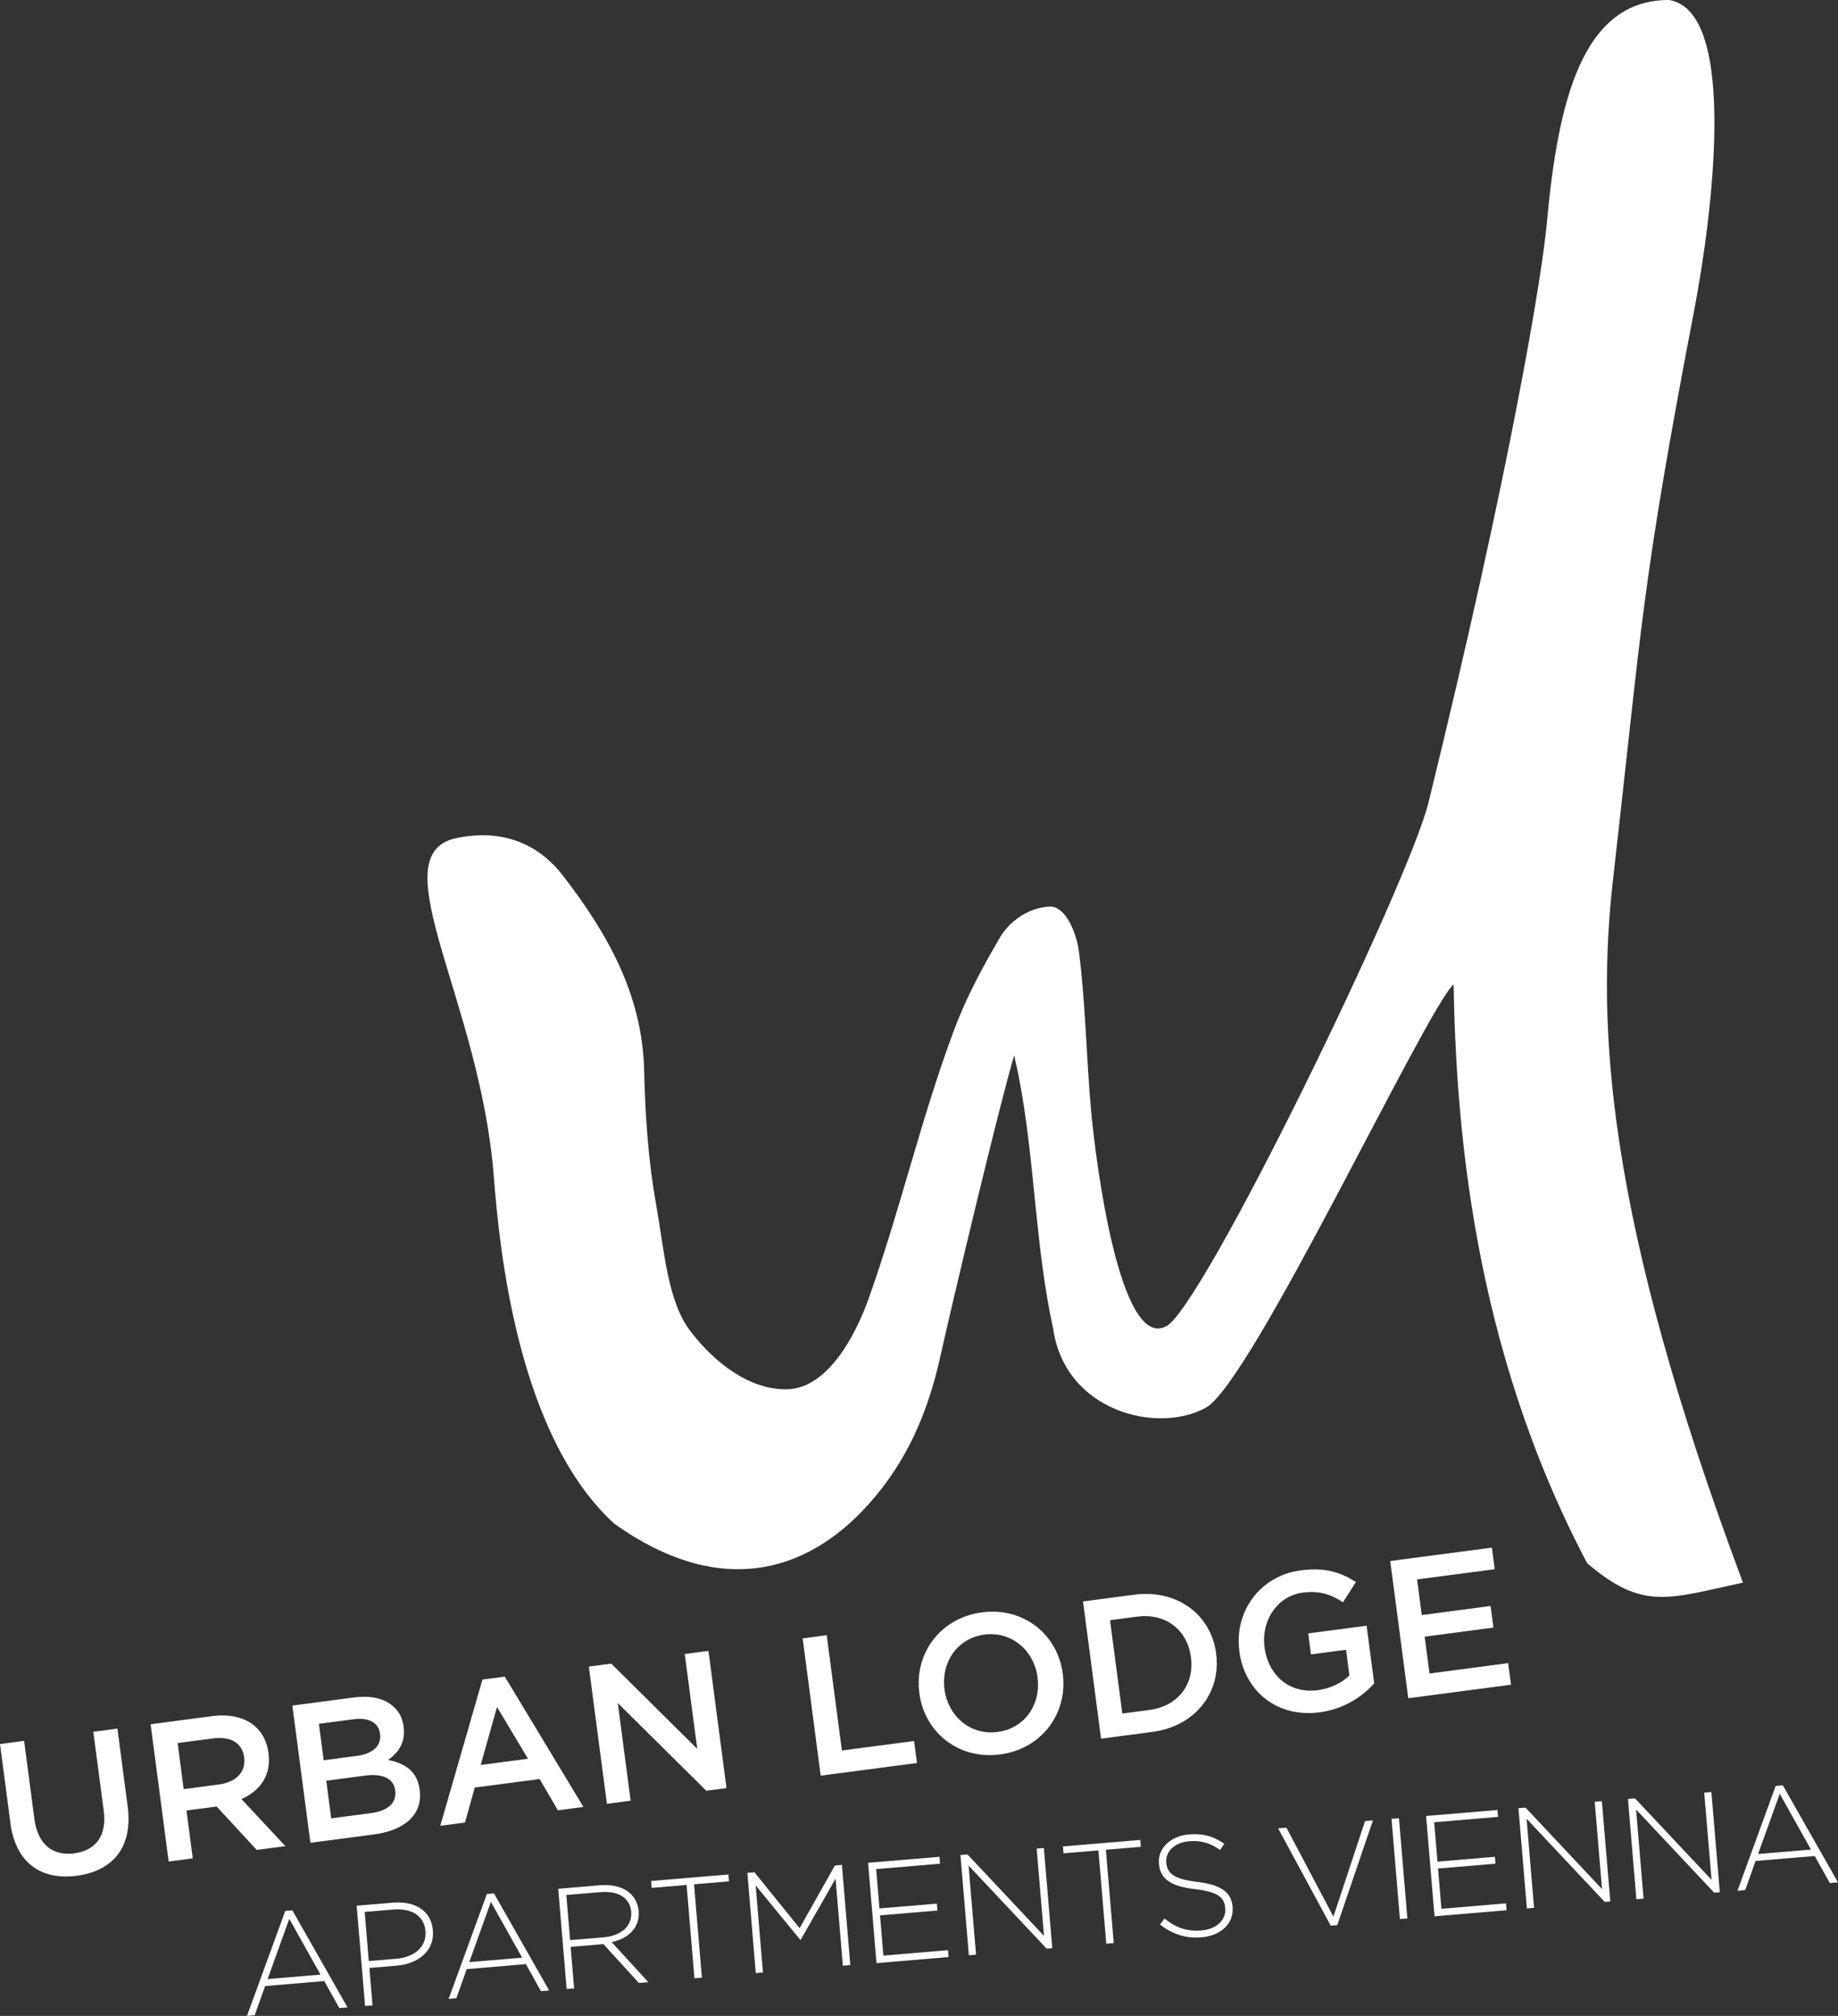
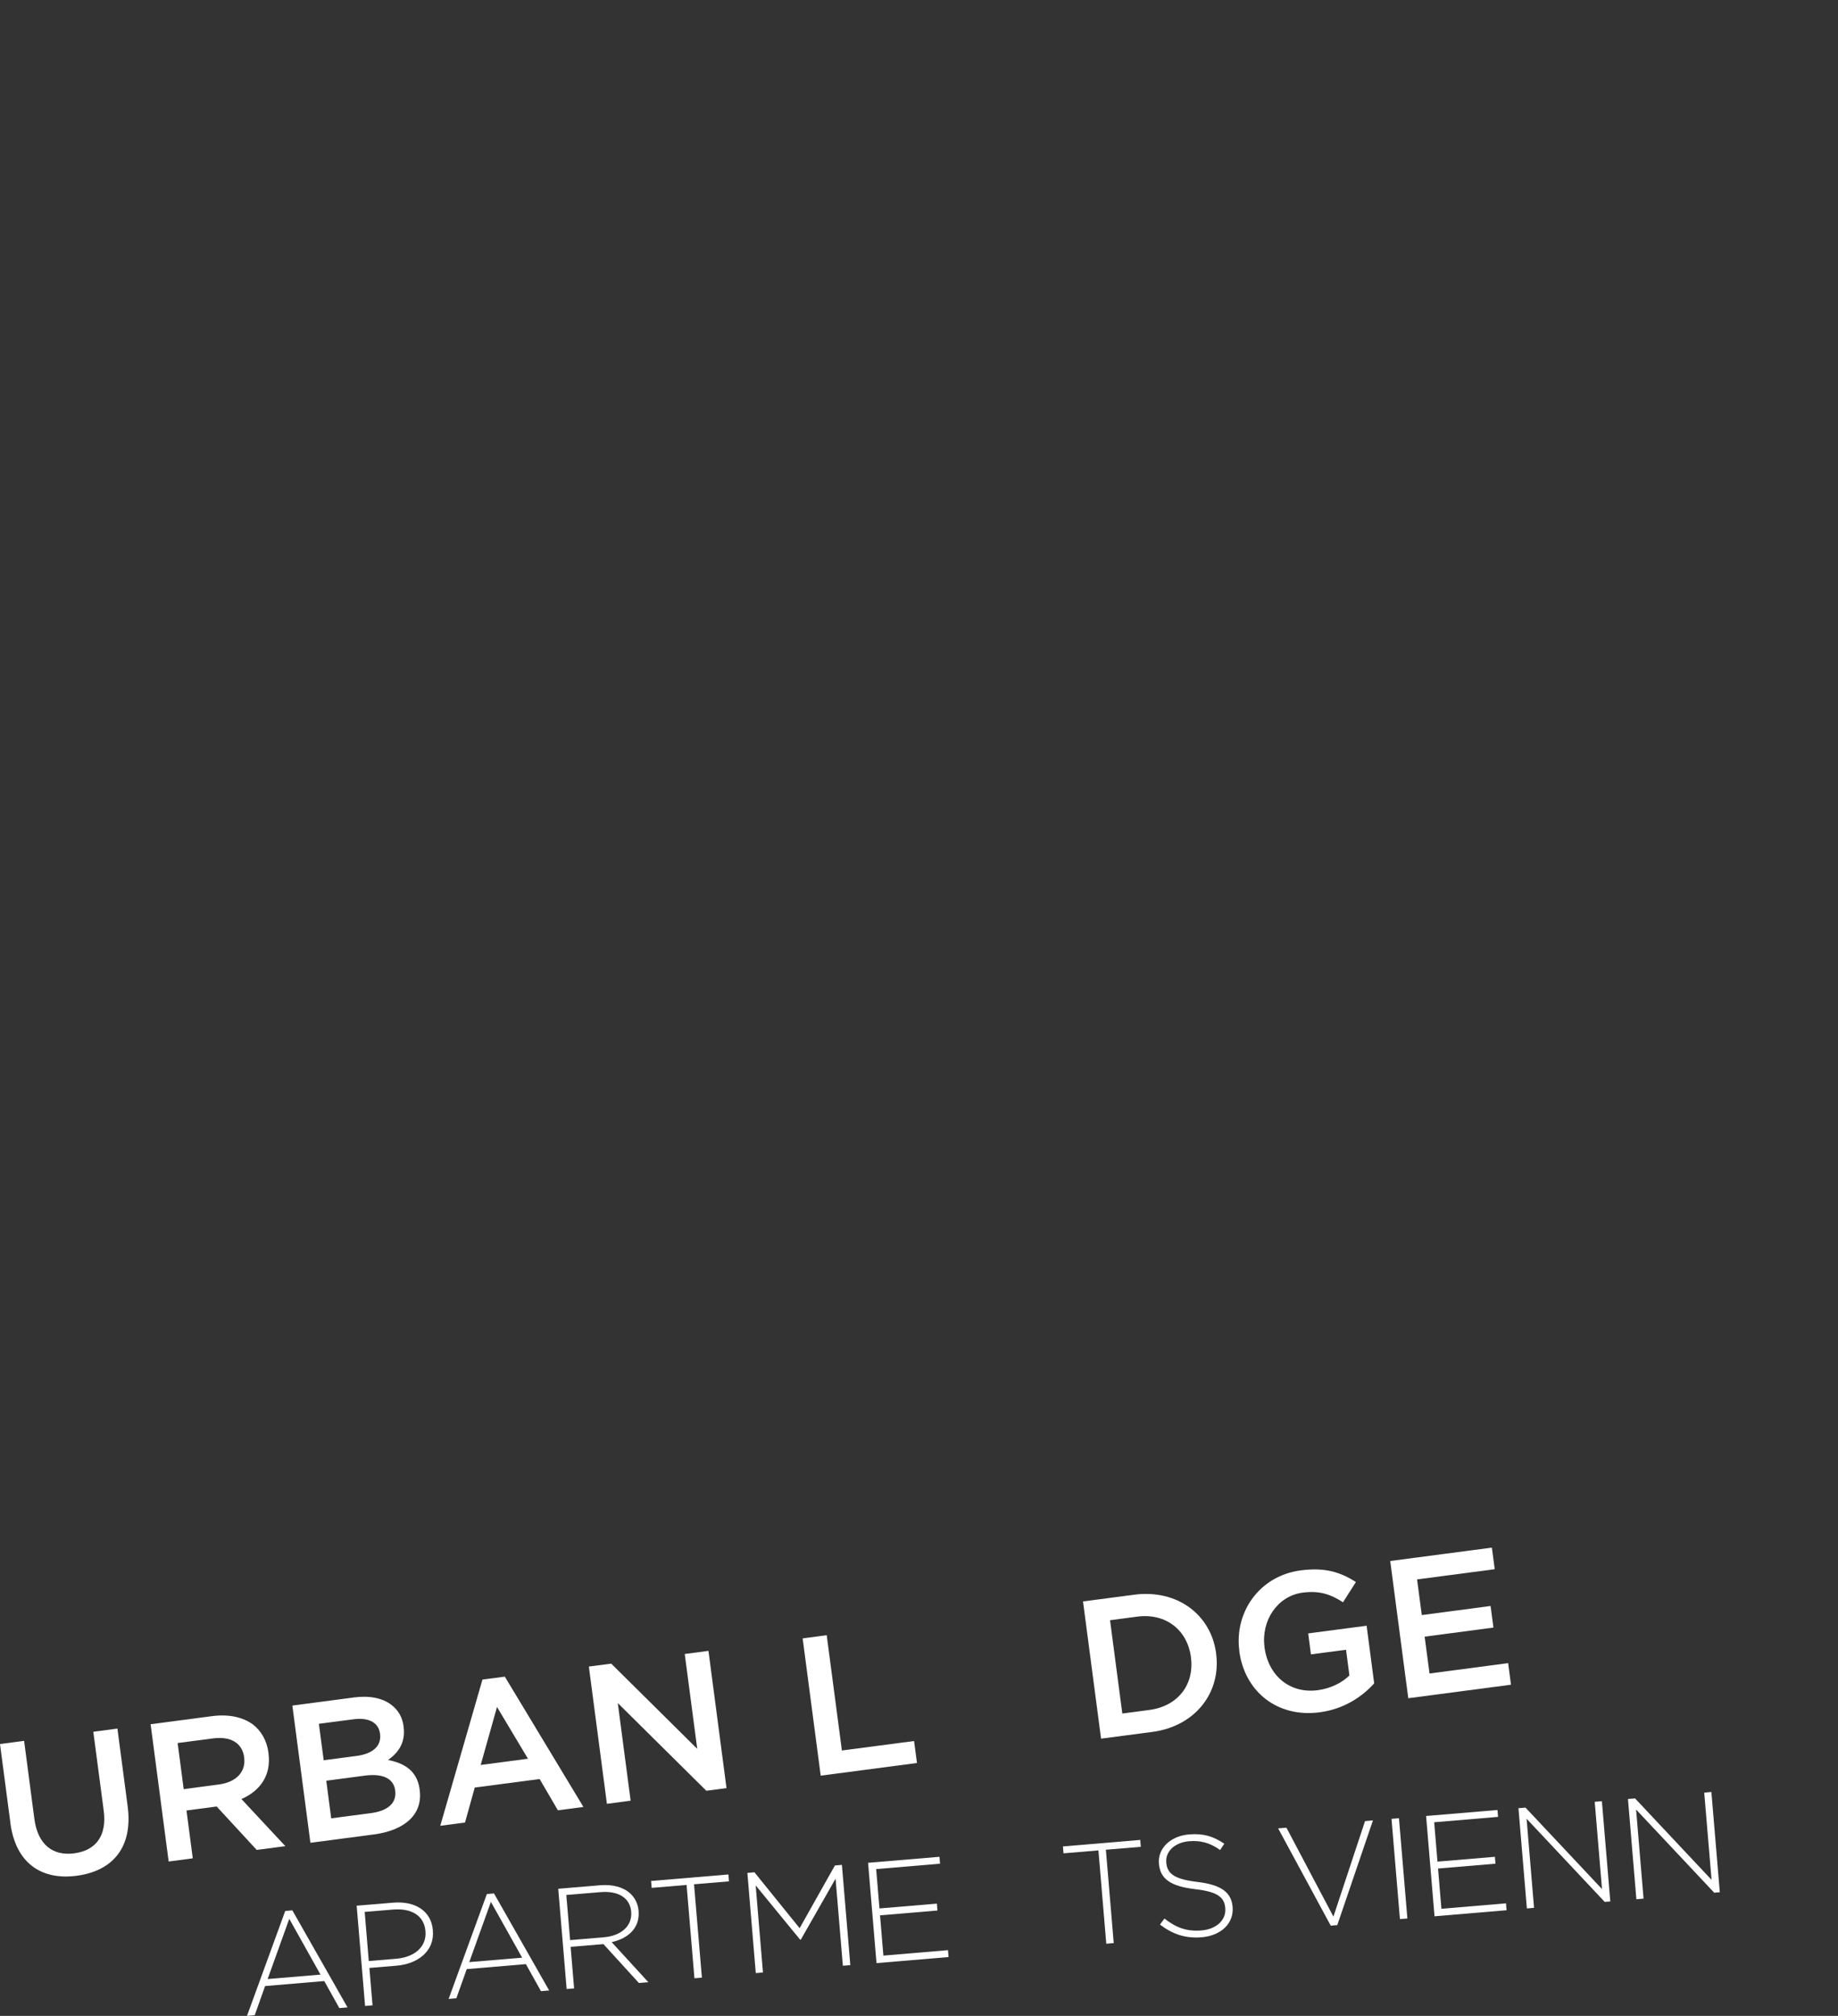
<svg xmlns="http://www.w3.org/2000/svg" id="Ebene_1" viewBox="0 0 327.8 359.51">
  <rect x="0" y="0" width="327.8" height="359.51" fill="#333333" stroke="none" />
  <defs>
    <style>.cls-1{fill:#fff;}</style>
  </defs>
  <g id="URBAN_LODGE">
    <g>
      <path class="cls-1" d="M1.86,325.12l-1.86-14.09,4.3-.57,1.83,13.92c.6,4.55,3.26,6.65,7.11,6.14,3.81-.5,5.85-3.08,5.26-7.59l-1.86-14.09,4.3-.57,1.83,13.88c.96,7.31-2.68,11.52-9.08,12.37-6.36,.84-10.9-2.3-11.84-9.4Z" />
      <path class="cls-1" d="M26.86,307.5l10.91-1.44c3.08-.41,5.61,.19,7.39,1.52,1.47,1.16,2.44,2.88,2.72,5.01v.07c.54,4.02-1.56,6.75-4.82,8.18l7.83,8.4-5.11,.67-7.14-7.74-5.38,.71,1.12,8.53-4.3,.57-3.22-24.48Zm12.19,10.74c3.08-.41,4.82-2.27,4.5-4.75v-.07c-.35-2.62-2.43-3.81-5.61-3.39l-6.26,.82,1.08,8.22,6.29-.83Z" />
      <path class="cls-1" d="M52.14,304.17l10.98-1.45c2.8-.37,5.1,.11,6.68,1.32,1.23,.94,1.96,2.2,2.18,3.84v.07c.4,2.94-1.08,4.73-2.77,5.92,3,.6,5.21,1.98,5.64,5.3v.07c.58,4.37-2.71,7.19-8.16,7.91l-11.33,1.49-3.22-24.48Zm15.63,4.99c-.25-1.92-1.95-2.91-4.71-2.55l-6.19,.81,.86,6.5,5.87-.77c2.76-.36,4.47-1.69,4.18-3.93v-.07Zm-2.76,7.51l-6.82,.9,.88,6.71,7.13-.94c2.94-.39,4.57-1.78,4.28-3.98v-.07c-.28-2.06-2.09-3.07-5.48-2.62Z" />
      <path class="cls-1" d="M86.04,299.53l3.99-.52,14.02,23.24-4.55,.6-3.26-5.58-11.57,1.52-1.74,6.24-4.41,.58,7.52-26.07Zm8.12,14.12l-5.52-9.23-2.91,10.34,8.43-1.11Z" />
      <path class="cls-1" d="M105.02,297.21l3.99-.52,15.34,15.2-2.23-16.92,4.23-.56,3.22,24.48-3.6,.47-15.79-15.64,2.29,17.41-4.23,.56-3.22-24.48Z" />
      <path class="cls-1" d="M143.14,292.19l4.3-.57,2.71,20.56,12.87-1.69,.52,3.92-17.17,2.26-3.22-24.48Z" />
-       <path class="cls-1" d="M163.96,301.97v-.07c-.92-6.89,3.64-13.36,11.16-14.35,7.52-.99,13.51,4.02,14.42,10.91v.07c.92,6.89-3.64,13.36-11.16,14.35-7.52,.99-13.51-4.02-14.42-10.91Zm21.09-2.78v-.07c-.64-4.76-4.62-8.25-9.48-7.61-4.86,.64-7.74,4.97-7.12,9.72v.07c.64,4.76,4.61,8.22,9.47,7.58,4.86-.64,7.75-4.93,7.12-9.69Z" />
      <path class="cls-1" d="M193.15,285.6l9.13-1.2c7.69-1.01,13.7,3.57,14.61,10.45v.07c.92,6.89-3.69,12.94-11.39,13.95l-9.13,1.2-3.22-24.48Zm4.82,3.35l2.19,16.64,4.83-.64c5.14-.68,8.04-4.58,7.41-9.37v-.07c-.64-4.79-4.46-7.88-9.6-7.2l-4.83,.64Z" />
      <path class="cls-1" d="M221.03,294.45v-.07c-.91-6.85,3.57-13.35,10.95-14.32,4.27-.56,7.04,.28,9.84,2.08l-2.3,3.61c-2.1-1.36-4.09-2.13-7.2-1.72-4.51,.59-7.42,5-6.8,9.68v.07c.67,5.04,4.48,8.3,9.48,7.65,2.31-.3,4.31-1.31,5.66-2.63l-.6-4.58-6.26,.82-.49-3.74,10.42-1.37,1.35,10.28c-2.14,2.38-5.37,4.58-9.71,5.16-7.66,1.01-13.41-3.78-14.35-10.92Z" />
      <path class="cls-1" d="M247.92,278.39l18.15-2.39,.51,3.85-13.85,1.82,.84,6.36,12.27-1.62,.51,3.85-12.27,1.62,.87,6.57,14.02-1.85,.51,3.85-18.32,2.41-3.22-24.48Z" />
    </g>
  </g>
  <g id="URBAN_LODGE-2">
    <g>
      <path class="cls-1" d="M50.86,340.8l1.28-.11,9.84,17.31-1.46,.12-2.69-4.82-10.55,.89-1.85,5.2-1.38,.12,6.82-18.71Zm6.3,11.35l-5.57-9.95-3.86,10.74,9.43-.79Z" />
      <path class="cls-1" d="M63.61,339.86l6.49-.54c3.93-.33,6.81,1.46,7.1,4.91v.05c.32,3.75-2.76,5.97-6.49,6.28l-4.83,.4,.56,6.67-1.33,.11-1.5-17.88Zm7.07,9.46c3.32-.28,5.42-2.2,5.2-4.86v-.05c-.24-2.84-2.56-4.13-5.78-3.86l-5.06,.42,.73,8.76,4.9-.41Z" />
      <path class="cls-1" d="M86.82,337.78l1.28-.11,9.84,17.31-1.46,.12-2.69-4.82-10.55,.89-1.85,5.2-1.38,.12,6.82-18.71Zm6.3,11.35l-5.57-9.95-3.86,10.74,9.42-.79Z" />
      <path class="cls-1" d="M99.57,336.84l7.51-.63c2.2-.18,4.02,.36,5.18,1.34,.91,.77,1.53,1.93,1.63,3.21v.05c.26,2.99-1.82,4.89-4.8,5.55l6.54,7.14-1.69,.14-6.32-6.93-5.85,.49,.62,7.41-1.33,.11-1.5-17.88Zm8.13,8.65c2.99-.25,5.08-1.94,4.87-4.52v-.05c-.21-2.4-2.22-3.75-5.47-3.48l-6.1,.51,.68,8.05,6.03-.51Z" />
      <path class="cls-1" d="M122.45,336.16l-6.23,.52-.1-1.23,13.79-1.16,.1,1.23-6.23,.52,1.4,16.65-1.33,.11-1.4-16.65Z" />
      <path class="cls-1" d="M133.3,334.01l1.25-.11,8.06,9.97,6.29-11.18,1.25-.11,1.5,17.88-1.33,.11-1.3-15.53-6.21,10.89h-.1s-7.94-9.69-7.94-9.69l1.3,15.53-1.28,.11-1.5-17.88Z" />
      <path class="cls-1" d="M154.83,332.21l12.72-1.07,.1,1.23-11.39,.96,.59,7.02,10.24-.86,.1,1.23-10.24,.86,.6,7.18,11.52-.97,.1,1.23-12.85,1.08-1.5-17.88Z" />
-       <path class="cls-1" d="M171.3,330.82l1.25-.1,13.64,14.52-1.3-15.56,1.28-.11,1.5,17.88-1,.08-13.93-14.83,1.33,15.89-1.28,.11-1.5-17.88Z" />
      <path class="cls-1" d="M195.9,330l-6.23,.52-.1-1.23,13.79-1.16,.1,1.23-6.23,.52,1.4,16.65-1.33,.11-1.4-16.65Z" />
      <path class="cls-1" d="M206.88,343.22l.79-1.07c2.12,1.65,4,2.34,6.63,2.12,2.68-.23,4.4-1.89,4.22-3.93v-.05c-.16-1.89-1.25-2.9-5.38-3.38-4.36-.51-6.22-1.82-6.45-4.53v-.05c-.23-2.66,2.03-4.9,5.35-5.18,2.61-.22,4.38,.35,6.31,1.66l-.75,1.12c-1.81-1.31-3.54-1.73-5.51-1.57-2.63,.22-4.24,1.87-4.09,3.74v.05c.16,1.89,1.23,2.96,5.54,3.47,4.21,.5,6.07,1.83,6.29,4.44v.05c.25,2.89-2.06,5.09-5.51,5.38-2.86,.24-5.14-.52-7.44-2.26Z" />
      <path class="cls-1" d="M227.95,326.07l1.48-.12,8.38,15.86,5.64-17.04,1.41-.12-6.36,18.67-1.17,.1-9.38-17.35Z" />
      <path class="cls-1" d="M248.17,324.37l1.33-.11,1.5,17.88-1.33,.11-1.5-17.88Z" />
      <path class="cls-1" d="M254.35,323.86l12.72-1.07,.1,1.23-11.39,.96,.59,7.02,10.24-.86,.1,1.23-10.24,.86,.6,7.18,11.52-.97,.1,1.23-12.85,1.08-1.5-17.88Z" />
      <path class="cls-1" d="M270.82,322.47l1.25-.1,13.64,14.52-1.3-15.56,1.28-.11,1.5,17.88-1,.08-13.93-14.83,1.33,15.89-1.28,.11-1.5-17.88Z" />
-       <path class="cls-1" d="M290.36,320.83l1.25-.1,13.64,14.52-1.31-15.56,1.28-.11,1.5,17.88-1,.08-13.93-14.83,1.33,15.89-1.28,.11-1.5-17.88Z" />
-       <path class="cls-1" d="M316.68,318.5l1.28-.11,9.84,17.31-1.46,.12-2.69-4.82-10.55,.88-1.85,5.2-1.38,.12,6.82-18.71Zm6.3,11.35l-5.57-9.95-3.86,10.74,9.42-.79Z" />
+       <path class="cls-1" d="M290.36,320.83l1.25-.1,13.64,14.52-1.31-15.56,1.28-.11,1.5,17.88-1,.08-13.93-14.83,1.33,15.89-1.28,.11-1.5-17.88" />
    </g>
  </g>
-   <path class="cls-1" d="M80.86,149.59c7.9-1.85,14.73,.36,19.52,6.55,7.87,10.18,14.17,21.15,14.5,34.71,.19,7.97,.72,16.01,2.12,23.87,1.48,8.29,2.03,17.27,6.08,22.61,4.45,5.87,10.8,10.61,17.36,10.43,7.35-.2,12.28-10.03,14.42-16.01,5.74-16.06,9.35-32.2,15.33-48.16,2.15-5.74,5.11-11.24,8.23-16.54,1.31-2.21,4.57-5.25,8.93-5.37,2.91,.07,4.7,5.12,5.06,7.93,1.21,9.38,1.32,18.9,2.17,28.34,.86,9.57,5.15,42.76,13.34,38.61,6.34-2.8,43.29-78.94,46.86-93.49,14.79-60.3,20.25-94.09,21.08-103.2C277.86,17.95,282.2-.03,297.66,0c12.46,1.99,7.64,38.93,4.49,55.34-9.47,49.36-9.28,55.93-14.46,101.41-2.93,25.76-1.51,59.65,23.16,125.49-13.3,2.85-17.82,5.07-27.79-3.47-20.61-39.02-23.36-78.8-23.82-103.23-5.07,4.75-36.02,70.95-44.15,75.49-8.57,4.78-25.12,.75-27.26-14.05-3.3-15.11-3.23-30.33-6.24-45.51-.15-.74-.33-1.48-.72-3.24-2.74,9.21-10.9,43.52-13.19,53.79-2.23,10-5.96,18.63-12.75,26.22-11.39,12.73-27.04,16.55-45.34,3.52-17.43-15.84-20.56-49.66-21.53-62.03-2.42-31-20.01-56.65-7.19-60.14Z" />
</svg>